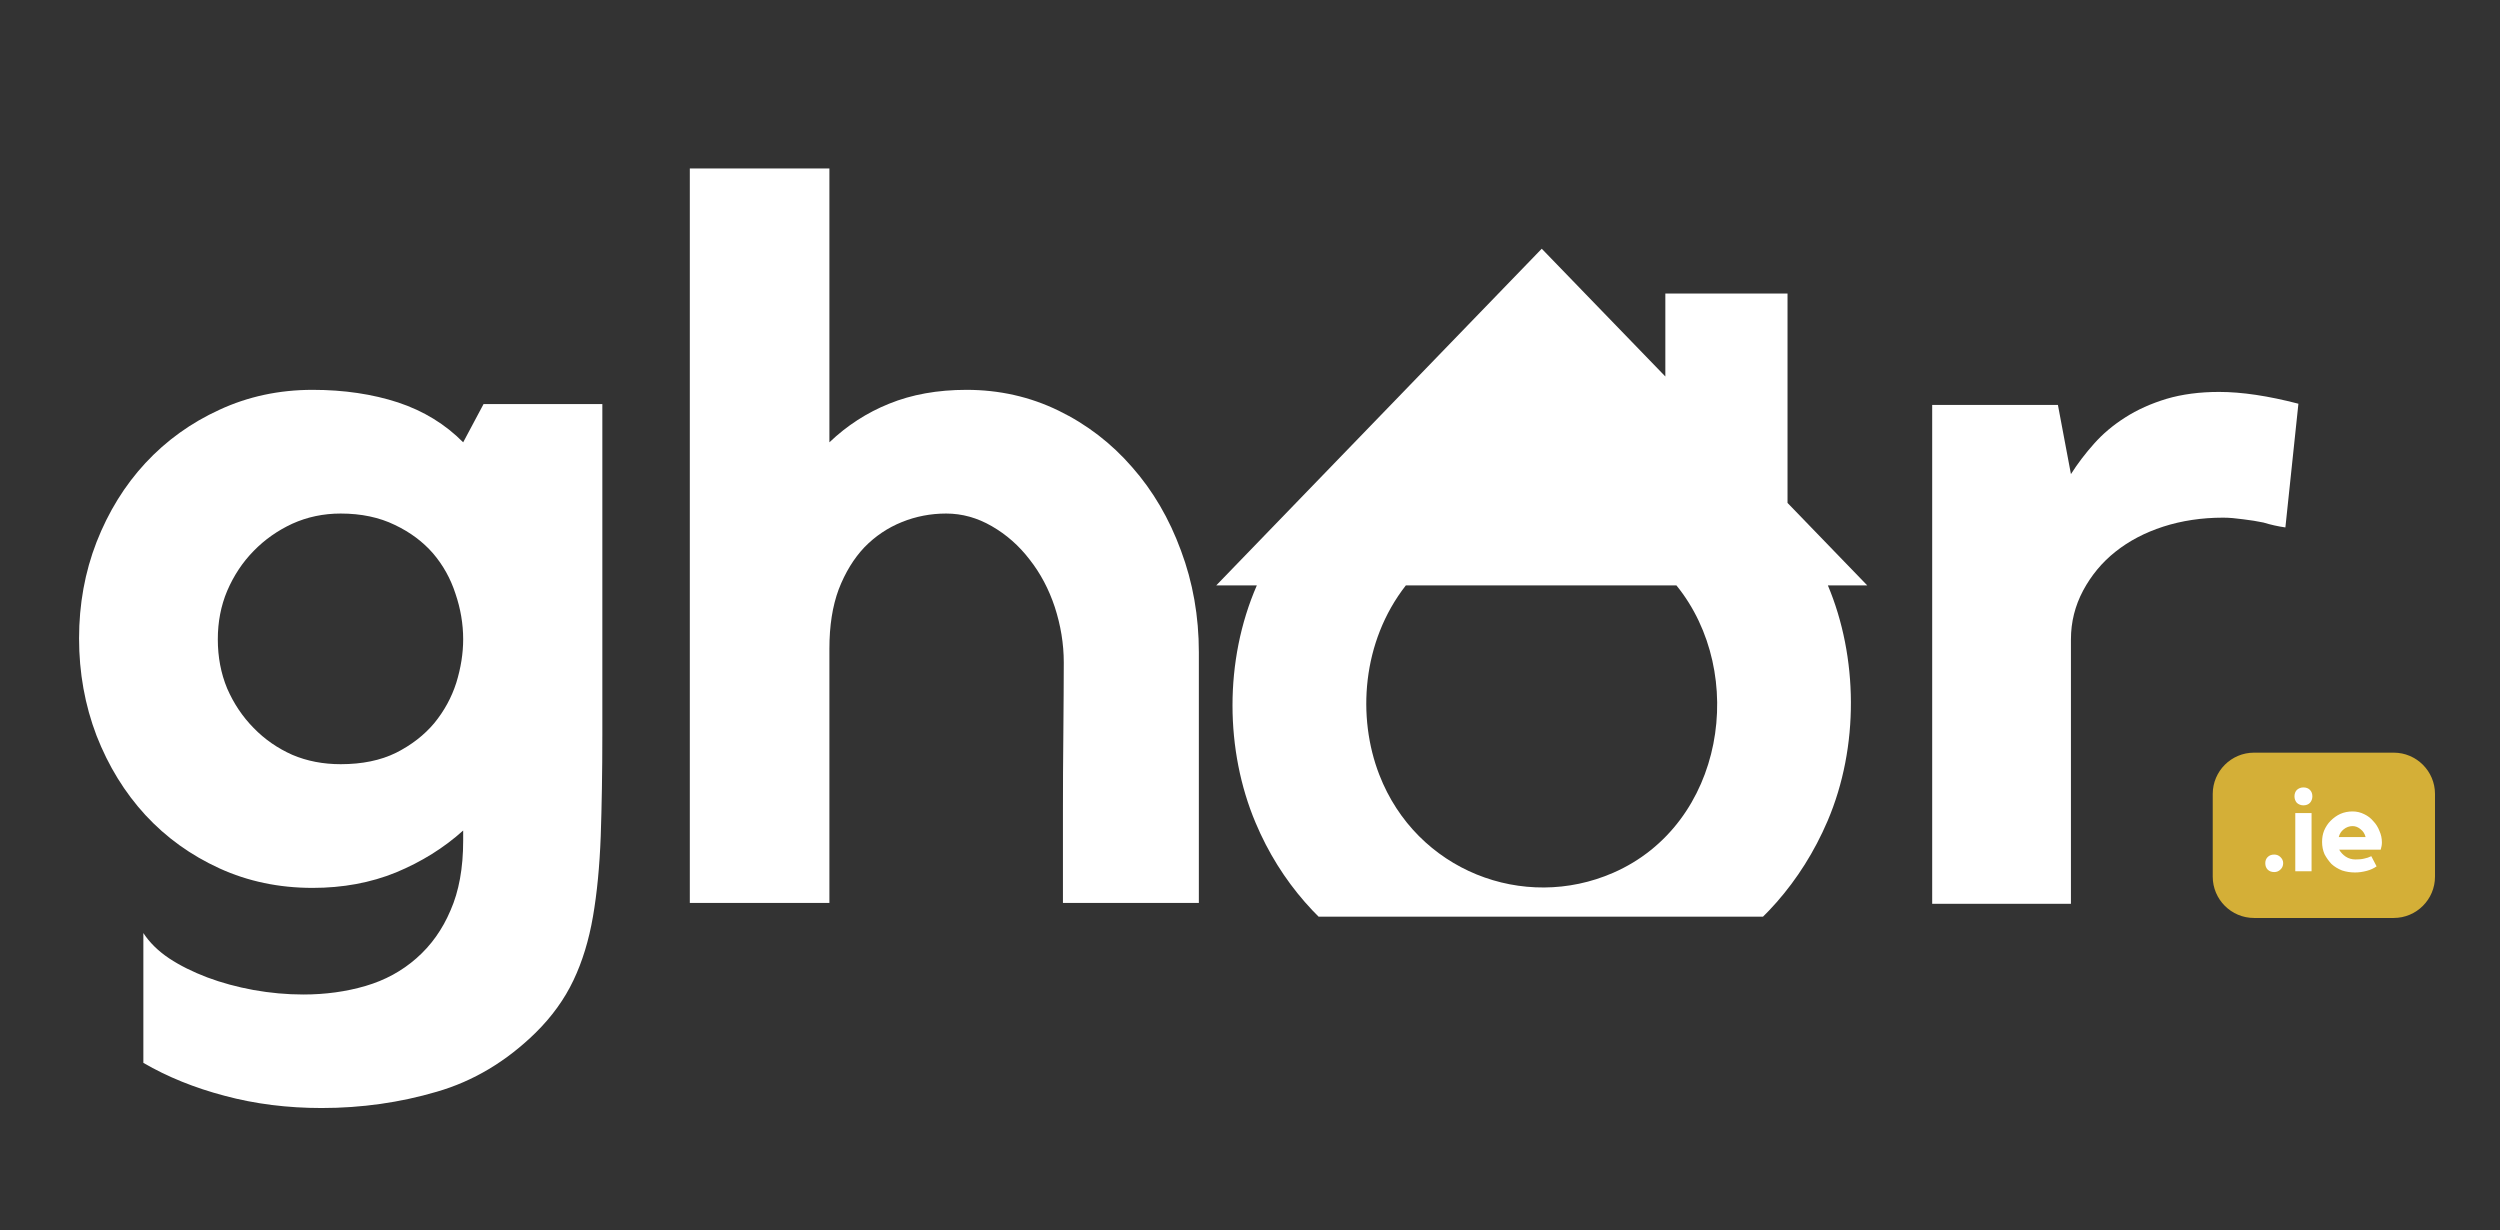
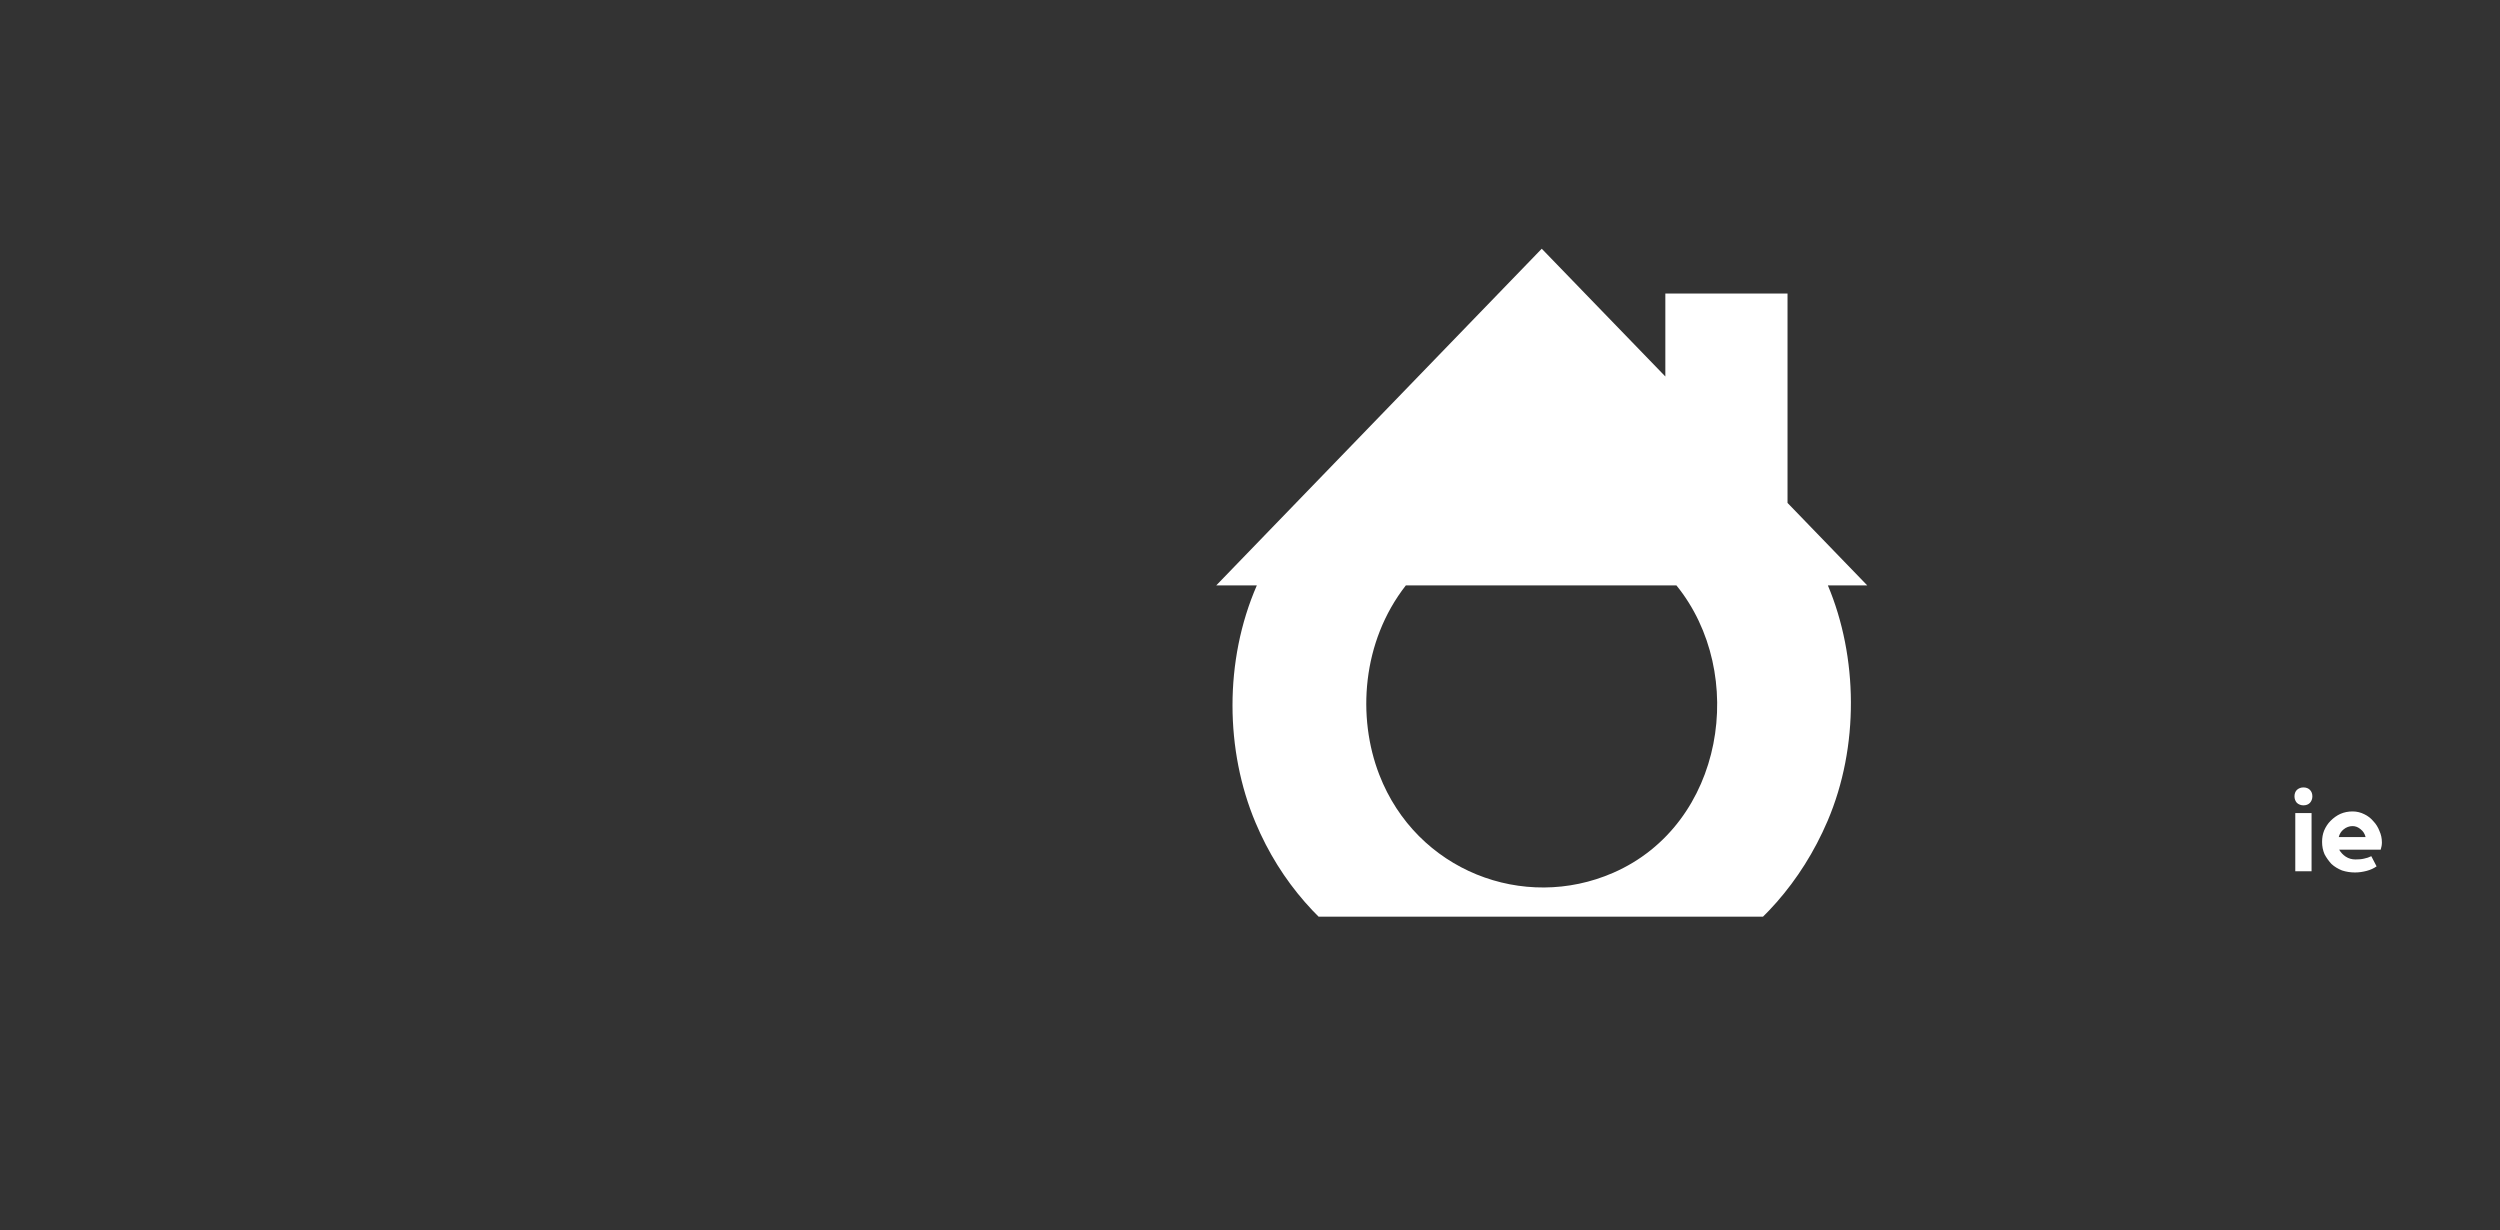
<svg xmlns="http://www.w3.org/2000/svg" width="128" zoomAndPan="magnify" viewBox="0 0 96 47.25" height="63" preserveAspectRatio="xMidYMid meet">
  <rect x="0" y="0" width="96" height="47.25" fill="#333333" stroke="none" />
  <defs>
    <g />
    <clipPath id="4587dff900">
      <path d="M 46.688 9.359 L 71.789 9.359 L 71.789 35.199 L 46.688 35.199 Z M 46.688 9.359 " clip-rule="nonzero" />
    </clipPath>
    <clipPath id="8dc7afbccf">
      <path d="M 2 11 L 16.637 11 L 16.637 31 L 2 31 Z M 2 11 " clip-rule="nonzero" />
    </clipPath>
    <clipPath id="3b5aaa8bc8">
-       <rect x="0" width="17" y="0" height="39" />
-     </clipPath>
+       </clipPath>
    <clipPath id="344c85e079">
-       <path d="M 2 10 L 23 10 L 23 38.996 L 2 38.996 Z M 2 10 " clip-rule="nonzero" />
-     </clipPath>
+       </clipPath>
    <clipPath id="b3733ece8b">
      <rect x="0" width="47" y="0" height="39" />
    </clipPath>
    <clipPath id="715986f6f3">
-       <path d="M 0.855 0.824 L 9.598 0.824 L 9.598 7.438 L 0.855 7.438 Z M 0.855 0.824 " clip-rule="nonzero" />
-     </clipPath>
+       </clipPath>
    <clipPath id="1a34f63c4e">
      <rect x="0" width="10" y="0" height="8" />
    </clipPath>
  </defs>
  <g clip-path="url(#4587dff900)">
    <path fill="#ffffff" d="M 61.945 33.516 C 58.512 35.016 54.395 33.441 52.965 29.75 C 52.109 27.543 52.293 24.648 53.984 22.48 L 64.375 22.48 C 67.117 25.859 66.223 31.652 61.945 33.516 Z M 68.641 11.273 L 63.949 11.273 L 63.949 14.457 C 62.992 13.469 60.426 10.816 59.203 9.551 C 58.969 9.797 49.547 19.539 46.703 22.48 L 48.262 22.48 C 47 25.375 47.051 28.832 48.211 31.586 C 52.102 40.859 66.102 41.059 70.18 31.523 C 71.398 28.668 71.344 25.223 70.191 22.48 L 71.703 22.48 L 68.641 19.312 L 68.641 11.273 " fill-opacity="1" fill-rule="nonzero" />
  </g>
  <g transform="matrix(1, 0, 0, 1, 72, 4)">
    <g clip-path="url(#3b5aaa8bc8)">
      <g clip-path="url(#8dc7afbccf)">
        <g fill="#ffffff" fill-opacity="1">
          <g transform="translate(0.54, 30.706)">
            <g>
              <path d="M 6.984 -16.5 C 7.242 -16.906 7.539 -17.297 7.875 -17.672 C 8.207 -18.047 8.602 -18.379 9.062 -18.672 C 9.531 -18.973 10.062 -19.211 10.656 -19.391 C 11.25 -19.566 11.922 -19.656 12.672 -19.656 C 13.547 -19.656 14.562 -19.504 15.719 -19.203 L 15.219 -14.453 C 14.938 -14.492 14.656 -14.555 14.375 -14.641 C 14.133 -14.691 13.875 -14.734 13.594 -14.766 C 13.312 -14.805 13.055 -14.828 12.828 -14.828 C 12.004 -14.828 11.238 -14.711 10.531 -14.484 C 9.82 -14.254 9.207 -13.93 8.688 -13.516 C 8.176 -13.109 7.766 -12.613 7.453 -12.031 C 7.141 -11.445 6.984 -10.82 6.984 -10.156 L 6.984 0 L 1.656 0 L 1.656 -19.156 L 6.484 -19.156 Z M 6.984 -16.5 " />
            </g>
          </g>
        </g>
      </g>
    </g>
  </g>
  <g transform="matrix(1, 0, 0, 1, 1, 4)">
    <g clip-path="url(#b3733ece8b)">
      <g clip-path="url(#344c85e079)">
        <g fill="#ffffff" fill-opacity="1">
          <g transform="translate(0.802, 30.673)">
            <g>
              <path d="M 16.766 -19.156 L 21.328 -19.156 L 21.328 -6.484 C 21.328 -5.016 21.305 -3.707 21.266 -2.562 C 21.223 -1.414 21.125 -0.391 20.969 0.516 C 20.812 1.43 20.562 2.25 20.219 2.969 C 19.875 3.695 19.391 4.367 18.766 4.984 C 17.641 6.086 16.375 6.844 14.969 7.25 C 13.562 7.664 12.086 7.875 10.547 7.875 C 9.234 7.875 7.992 7.719 6.828 7.406 C 5.672 7.102 4.629 6.68 3.703 6.141 L 3.703 1.156 C 3.941 1.52 4.27 1.844 4.688 2.125 C 5.113 2.406 5.602 2.648 6.156 2.859 C 6.707 3.066 7.301 3.227 7.938 3.344 C 8.57 3.457 9.207 3.516 9.844 3.516 C 10.695 3.516 11.492 3.406 12.234 3.188 C 12.984 2.969 13.633 2.613 14.188 2.125 C 14.75 1.633 15.188 1.02 15.5 0.281 C 15.82 -0.445 15.984 -1.336 15.984 -2.391 L 15.984 -2.781 C 15.242 -2.113 14.383 -1.578 13.406 -1.172 C 12.426 -0.773 11.359 -0.578 10.203 -0.578 C 8.91 -0.578 7.719 -0.828 6.625 -1.328 C 5.531 -1.828 4.582 -2.508 3.781 -3.375 C 2.988 -4.238 2.363 -5.254 1.906 -6.422 C 1.457 -7.598 1.234 -8.844 1.234 -10.156 C 1.234 -11.469 1.457 -12.703 1.906 -13.859 C 2.363 -15.023 2.988 -16.035 3.781 -16.891 C 4.582 -17.754 5.531 -18.438 6.625 -18.938 C 7.719 -19.445 8.91 -19.703 10.203 -19.703 C 11.41 -19.703 12.504 -19.539 13.484 -19.219 C 14.461 -18.895 15.297 -18.383 15.984 -17.688 Z M 11.281 -5.328 C 12.102 -5.328 12.812 -5.473 13.406 -5.766 C 14 -6.066 14.488 -6.445 14.875 -6.906 C 15.258 -7.375 15.539 -7.891 15.719 -8.453 C 15.895 -9.023 15.984 -9.582 15.984 -10.125 C 15.984 -10.719 15.883 -11.301 15.688 -11.875 C 15.5 -12.457 15.211 -12.973 14.828 -13.422 C 14.441 -13.867 13.953 -14.234 13.359 -14.516 C 12.766 -14.805 12.07 -14.953 11.281 -14.953 C 10.613 -14.953 9.992 -14.82 9.422 -14.562 C 8.859 -14.301 8.363 -13.953 7.938 -13.516 C 7.508 -13.078 7.172 -12.566 6.922 -11.984 C 6.68 -11.41 6.562 -10.789 6.562 -10.125 C 6.562 -9.445 6.68 -8.816 6.922 -8.234 C 7.172 -7.66 7.508 -7.156 7.938 -6.719 C 8.363 -6.281 8.859 -5.938 9.422 -5.688 C 9.992 -5.445 10.613 -5.328 11.281 -5.328 Z M 11.281 -5.328 " />
            </g>
          </g>
        </g>
      </g>
      <g fill="#ffffff" fill-opacity="1">
        <g transform="translate(23.708, 30.673)">
          <g>
-             <path d="M 12.406 -19.703 C 13.664 -19.703 14.844 -19.438 15.938 -18.906 C 17.031 -18.375 17.973 -17.648 18.766 -16.734 C 19.566 -15.828 20.191 -14.758 20.641 -13.531 C 21.098 -12.312 21.328 -11.008 21.328 -9.625 L 21.328 0 L 16.109 0 L 16.109 -3.516 C 16.109 -4.492 16.113 -5.504 16.125 -6.547 C 16.133 -7.586 16.141 -8.484 16.141 -9.234 C 16.141 -9.953 16.023 -10.66 15.797 -11.359 C 15.566 -12.055 15.242 -12.664 14.828 -13.188 C 14.422 -13.719 13.938 -14.145 13.375 -14.469 C 12.82 -14.789 12.238 -14.953 11.625 -14.953 C 11.031 -14.953 10.461 -14.844 9.922 -14.625 C 9.379 -14.406 8.898 -14.082 8.484 -13.656 C 8.078 -13.227 7.75 -12.691 7.5 -12.047 C 7.258 -11.398 7.141 -10.641 7.141 -9.766 L 7.141 0 L 1.781 0 L 1.781 -28.203 L 7.141 -28.203 L 7.141 -17.688 C 7.816 -18.332 8.582 -18.828 9.438 -19.172 C 10.301 -19.523 11.289 -19.703 12.406 -19.703 Z M 12.406 -19.703 " />
-           </g>
+             </g>
        </g>
      </g>
    </g>
  </g>
  <g transform="matrix(1, 0, 0, 1, 84, 28)">
    <g clip-path="url(#1a34f63c4e)">
      <g clip-path="url(#715986f6f3)">
        <path fill="#d4af37" d="M 2.555 0.902 L 7.918 0.902 C 8.793 0.902 9.504 1.613 9.504 2.488 L 9.504 5.664 C 9.504 6.539 8.793 7.25 7.918 7.25 L 2.555 7.25 C 1.68 7.25 0.969 6.539 0.969 5.664 L 0.969 2.488 C 0.969 1.613 1.68 0.902 2.555 0.902 Z M 2.555 0.902 " fill-opacity="1" fill-rule="nonzero" />
      </g>
      <g fill="#ffffff" fill-opacity="1">
        <g transform="translate(2.768, 5.456)">
          <g>
-             <path d="M 0.562 -0.641 C 0.656 -0.641 0.734 -0.609 0.797 -0.547 C 0.867 -0.484 0.906 -0.406 0.906 -0.312 C 0.906 -0.207 0.867 -0.125 0.797 -0.062 C 0.734 0 0.656 0.031 0.562 0.031 C 0.457 0.031 0.375 0 0.312 -0.062 C 0.25 -0.125 0.219 -0.207 0.219 -0.312 C 0.219 -0.406 0.25 -0.484 0.312 -0.547 C 0.375 -0.609 0.457 -0.641 0.562 -0.641 Z M 0.562 -0.641 " />
-           </g>
+             </g>
        </g>
      </g>
      <g fill="#ffffff" fill-opacity="1">
        <g transform="translate(3.889, 5.456)">
          <g>
            <path d="M 0.875 0 L 0.25 0 L 0.25 -2.234 L 0.875 -2.234 Z M 0.562 -2.531 C 0.469 -2.531 0.383 -2.562 0.312 -2.625 C 0.25 -2.695 0.219 -2.781 0.219 -2.875 C 0.219 -2.977 0.25 -3.062 0.312 -3.125 C 0.383 -3.188 0.469 -3.219 0.562 -3.219 C 0.664 -3.219 0.75 -3.188 0.812 -3.125 C 0.875 -3.062 0.906 -2.977 0.906 -2.875 C 0.906 -2.781 0.875 -2.695 0.812 -2.625 C 0.75 -2.562 0.664 -2.531 0.562 -2.531 Z M 0.562 -2.531 " />
          </g>
        </g>
      </g>
      <g fill="#ffffff" fill-opacity="1">
        <g transform="translate(5.027, 5.456)">
          <g>
            <path d="M 1.312 -2.297 C 1.477 -2.297 1.629 -2.258 1.766 -2.188 C 1.898 -2.125 2.016 -2.035 2.109 -1.922 C 2.211 -1.816 2.289 -1.691 2.344 -1.547 C 2.406 -1.41 2.438 -1.266 2.438 -1.109 C 2.438 -1.016 2.422 -0.922 2.391 -0.828 L 0.797 -0.828 C 0.859 -0.723 0.941 -0.633 1.047 -0.562 C 1.16 -0.488 1.285 -0.453 1.422 -0.453 C 1.547 -0.453 1.656 -0.461 1.75 -0.484 C 1.852 -0.504 1.945 -0.535 2.031 -0.578 L 2.234 -0.188 C 2.129 -0.113 2.004 -0.055 1.859 -0.016 C 1.711 0.023 1.562 0.047 1.406 0.047 C 1.227 0.047 1.062 0.02 0.906 -0.031 C 0.75 -0.094 0.613 -0.176 0.5 -0.281 C 0.395 -0.395 0.305 -0.52 0.234 -0.656 C 0.172 -0.801 0.141 -0.957 0.141 -1.125 C 0.141 -1.281 0.164 -1.426 0.219 -1.562 C 0.281 -1.707 0.363 -1.832 0.469 -1.938 C 0.582 -2.051 0.707 -2.141 0.844 -2.203 C 0.988 -2.266 1.145 -2.297 1.312 -2.297 Z M 1.812 -1.312 C 1.781 -1.438 1.719 -1.535 1.625 -1.609 C 1.531 -1.691 1.426 -1.734 1.312 -1.734 C 1.188 -1.734 1.07 -1.691 0.969 -1.609 C 0.875 -1.535 0.812 -1.438 0.781 -1.312 Z M 1.812 -1.312 " />
          </g>
        </g>
      </g>
    </g>
  </g>
</svg>